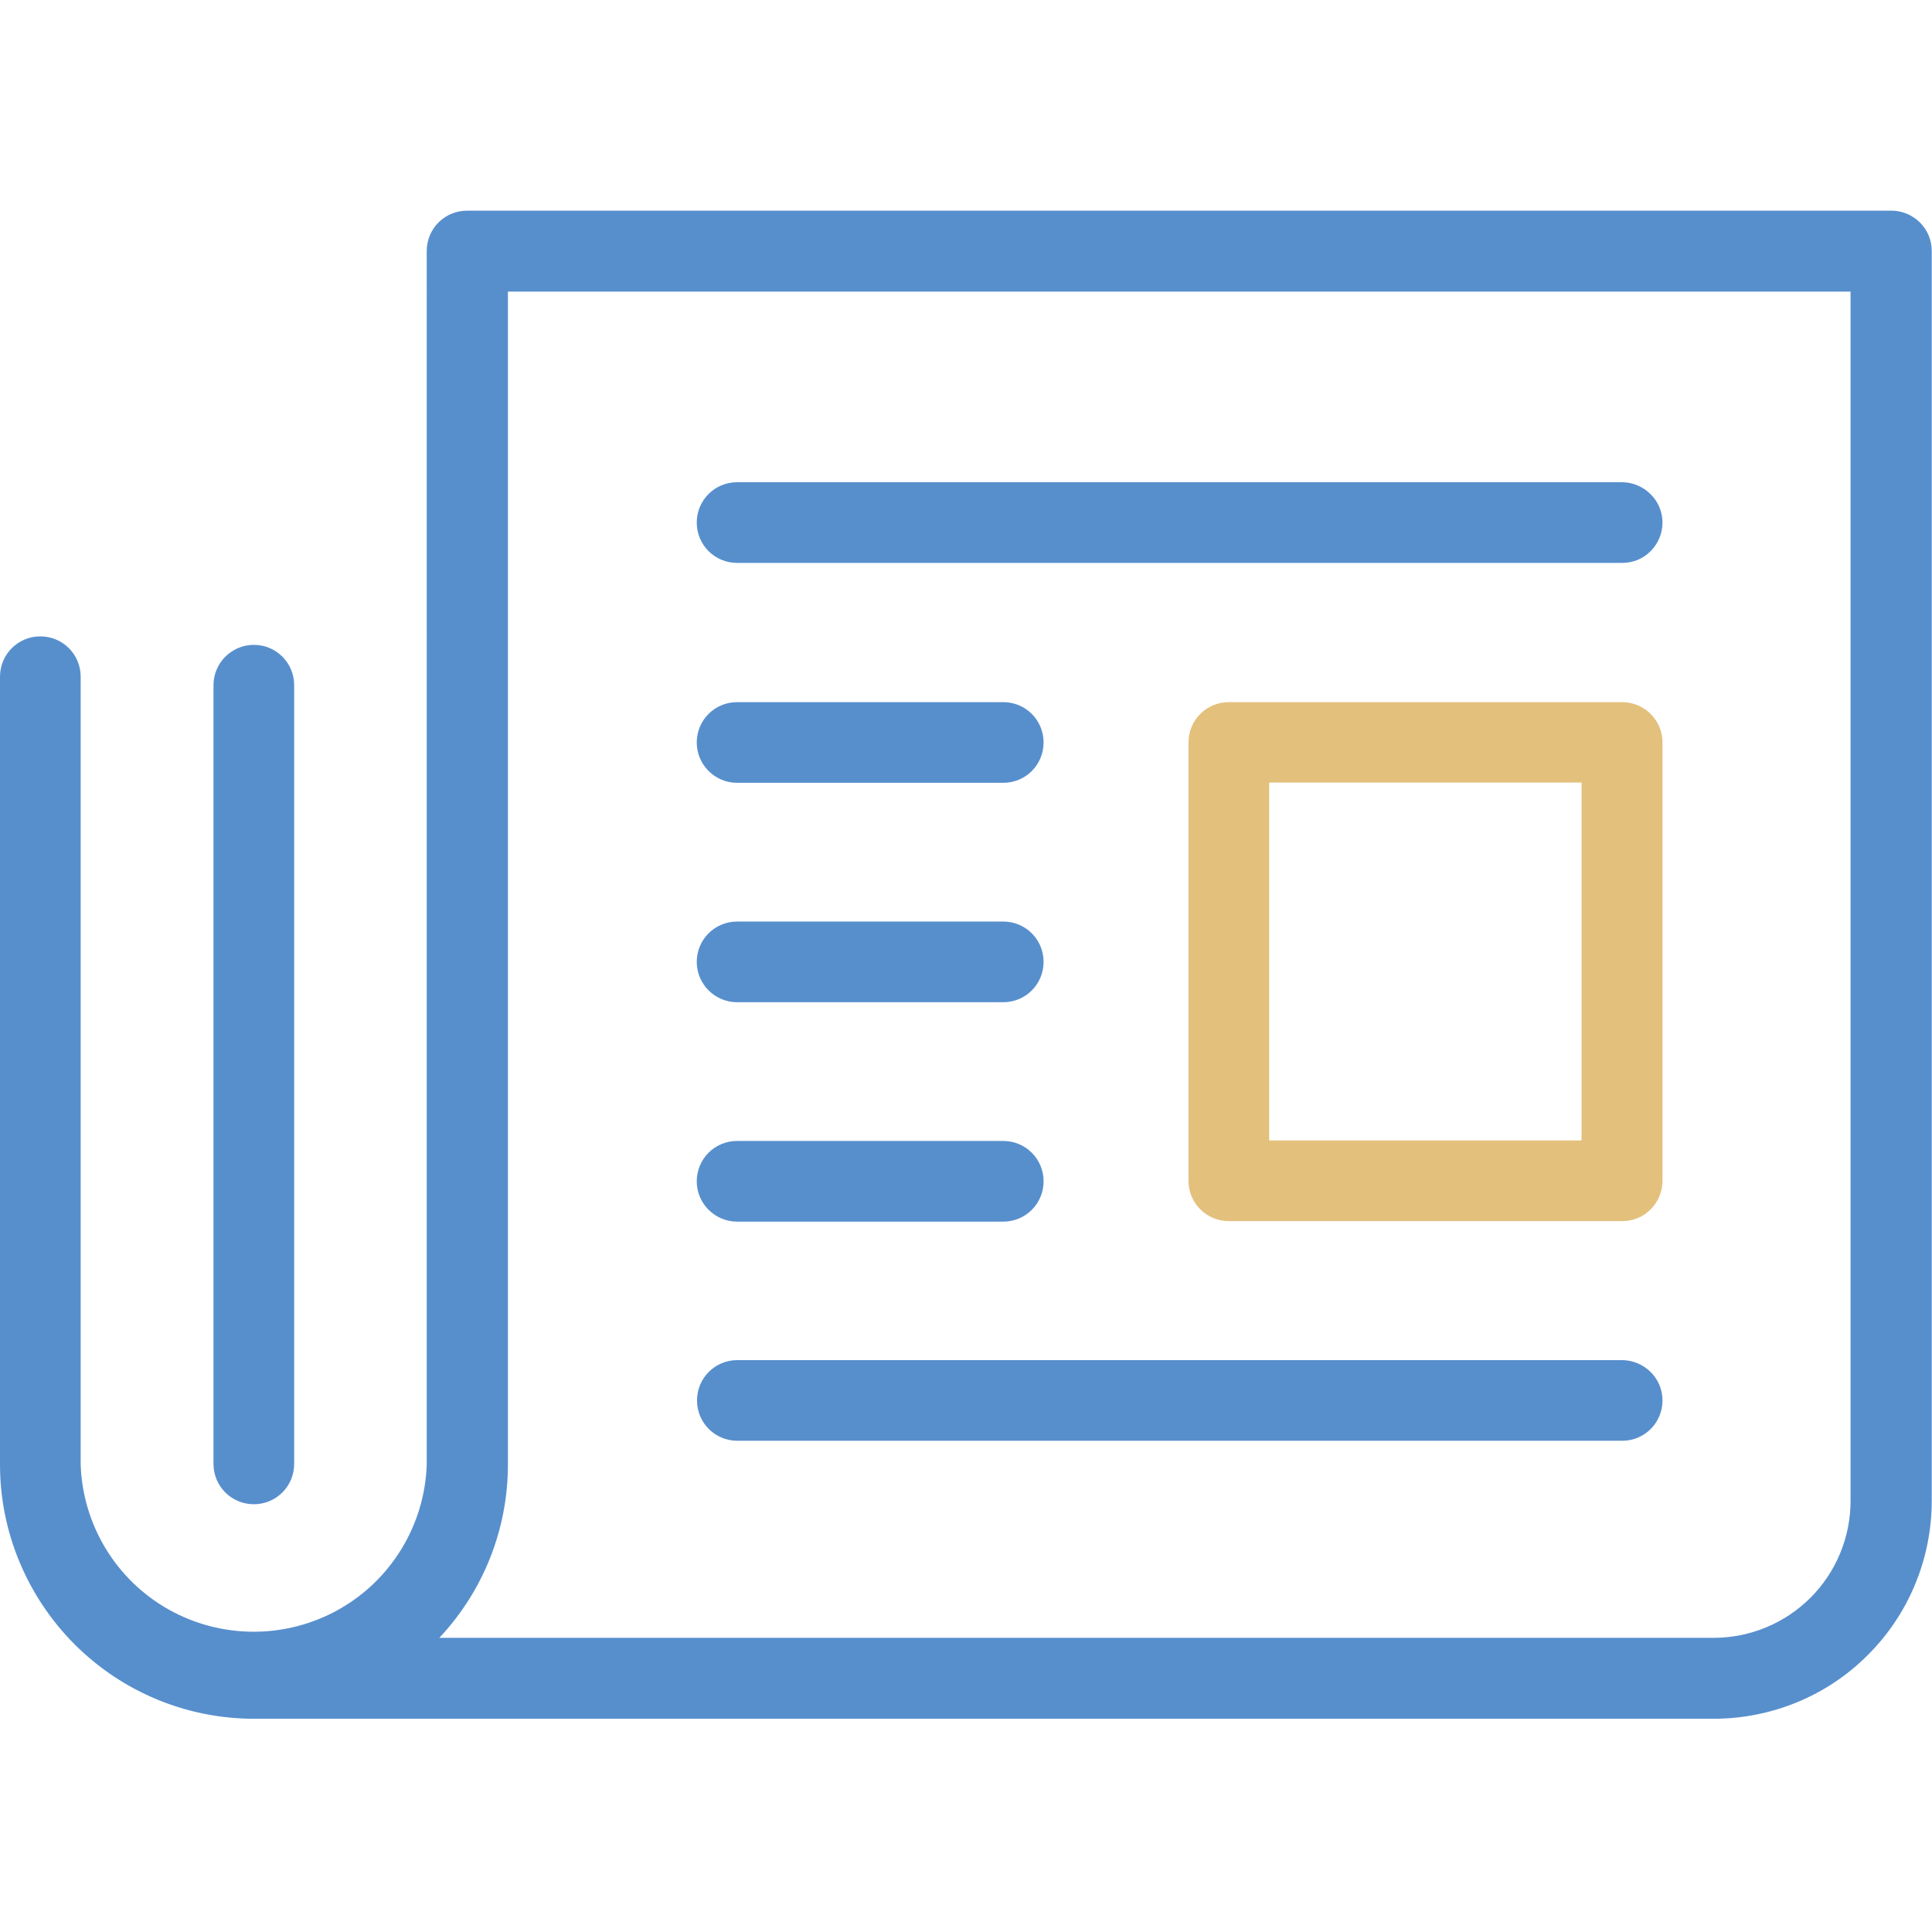
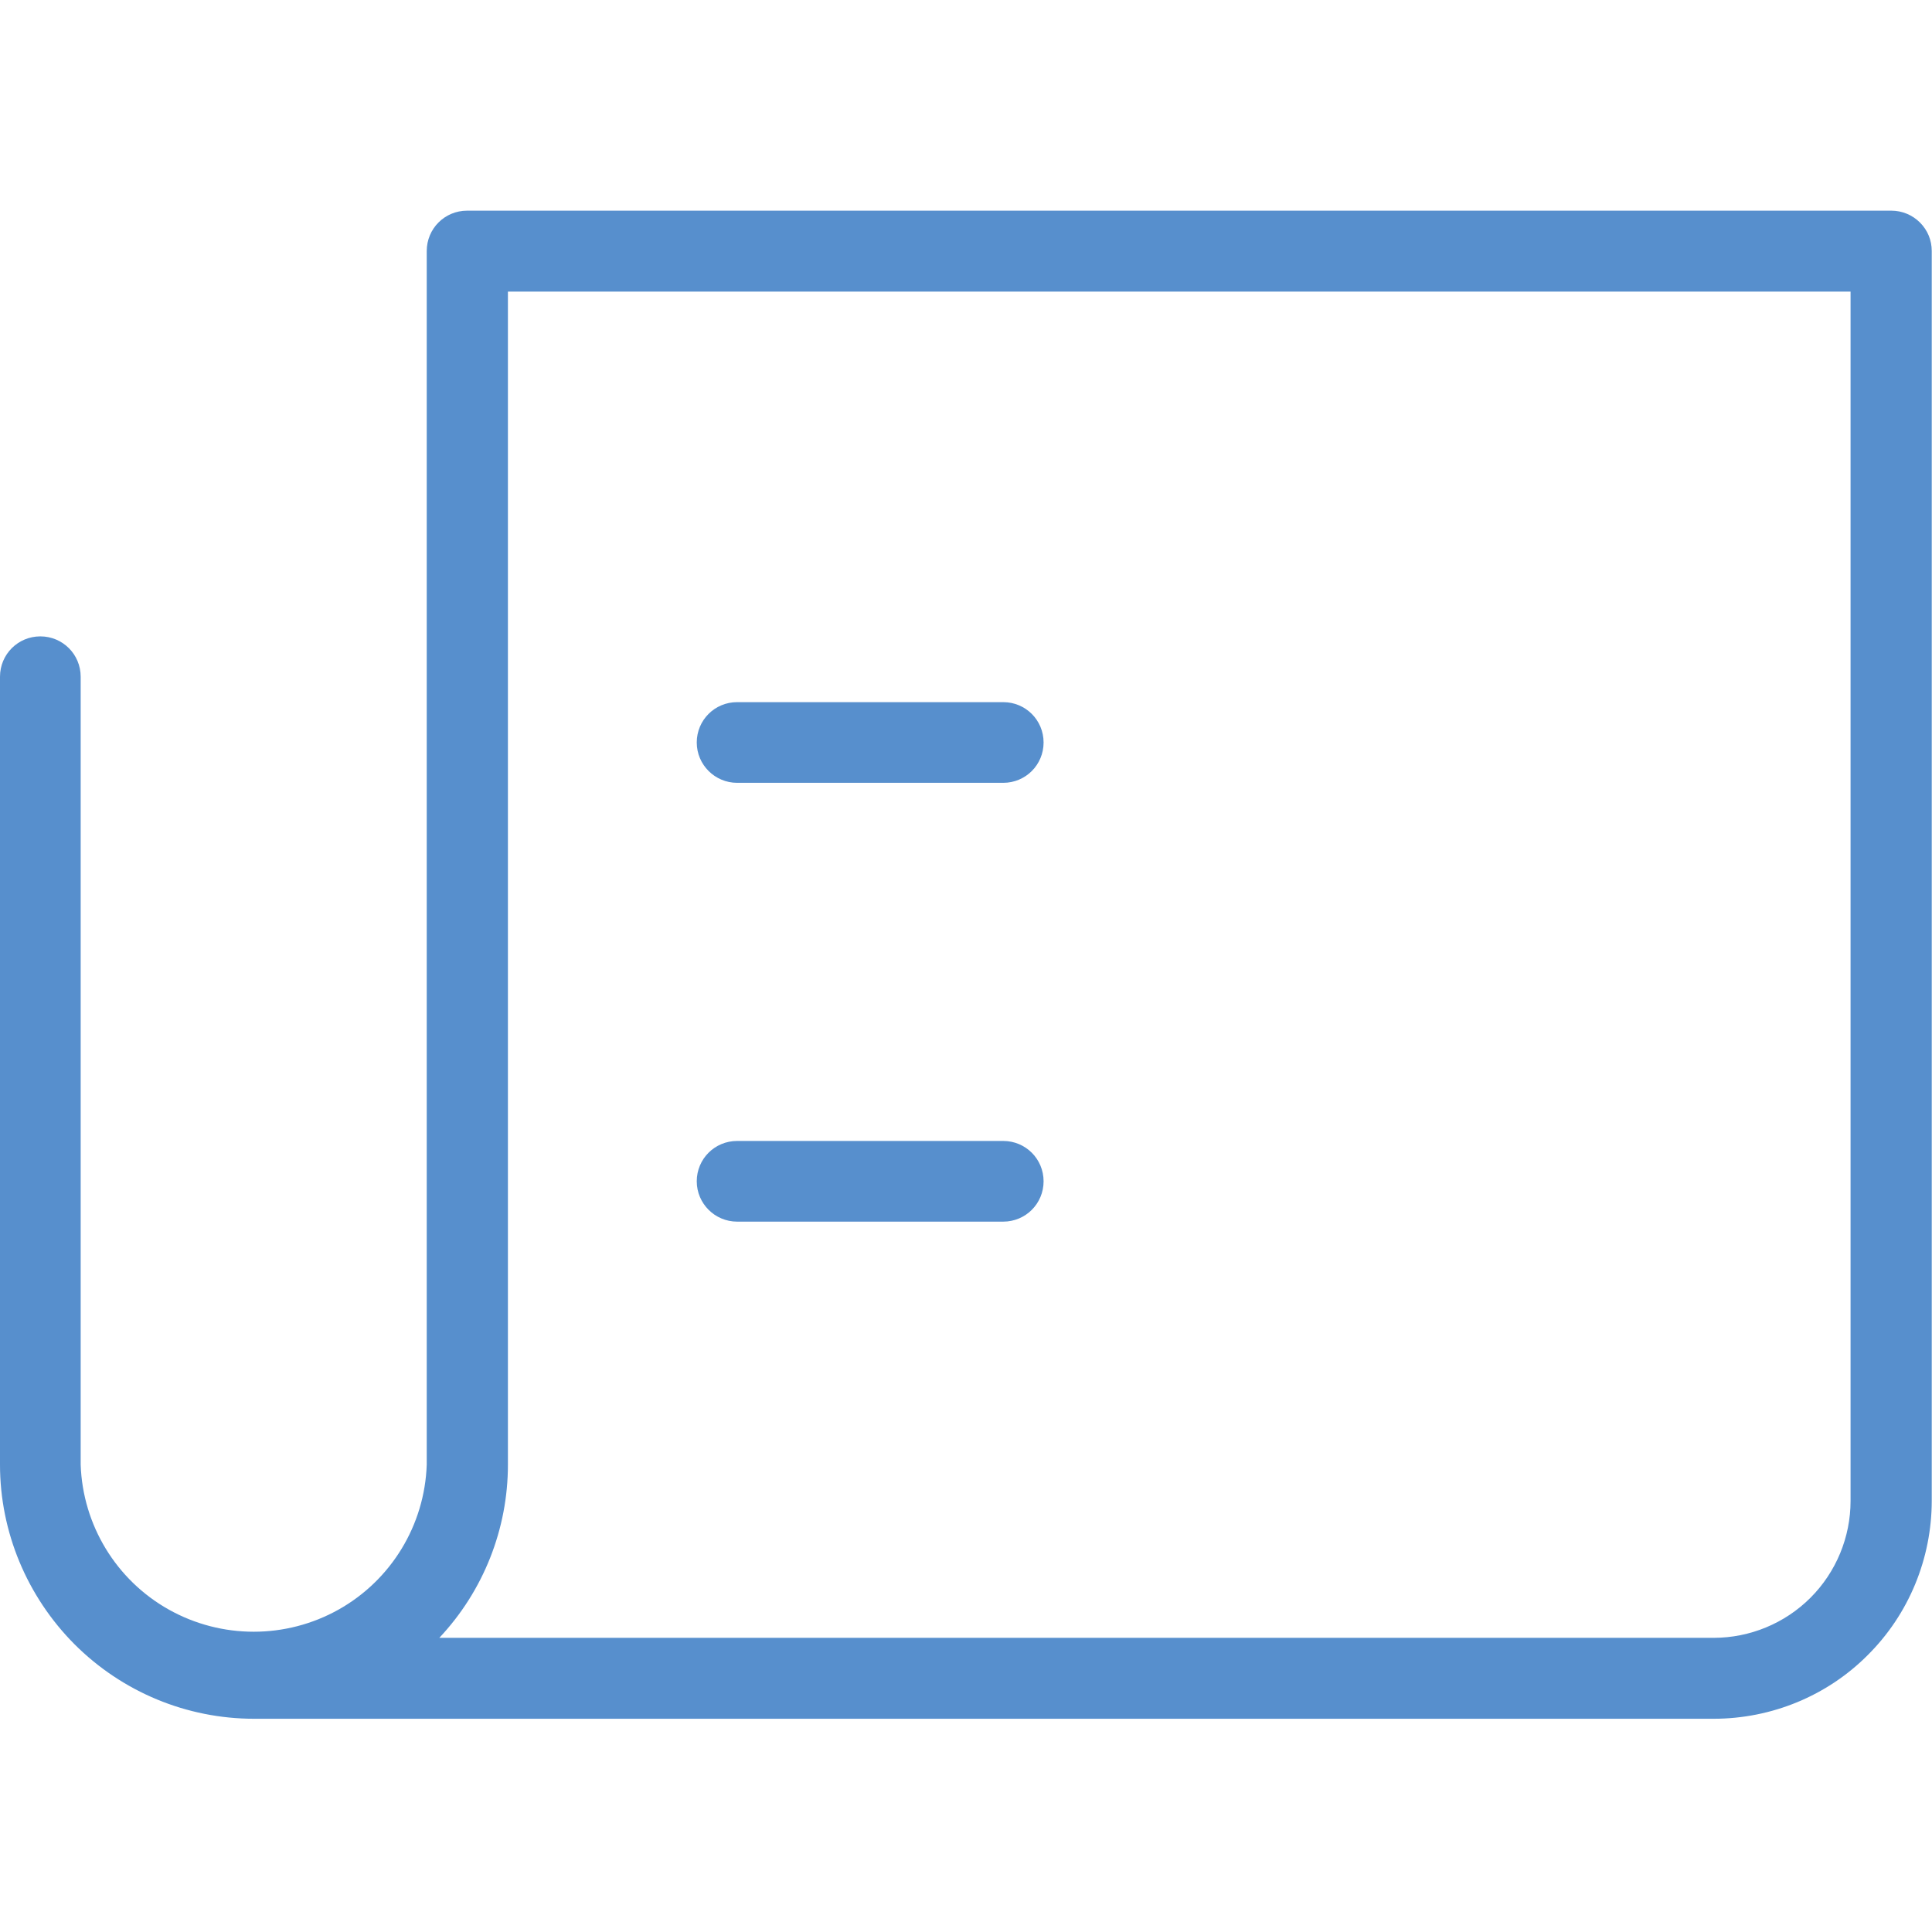
<svg xmlns="http://www.w3.org/2000/svg" version="1.1" id="Layer_1" x="0px" y="0px" viewBox="0 0 752 752" style="enable-background:new 0 0 752 752;" xml:space="preserve">
  <style type="text/css">
	.st0{fill:#578FCD;}
	.st1{fill:#E3C07C;}
</style>
-   <path class="st0" d="M647.1,203.4c0,4.2-1.7,8.2-4.6,11.1c-2.9,3-6.9,4.6-11.1,4.6H286.9c-8.7,0-15.7-7-15.7-15.7  c0-8.7,7-15.7,15.7-15.7h344.4c4.2,0,8.2,1.7,11.1,4.6C645.4,195.2,647.1,199.2,647.1,203.4L647.1,203.4z" />
  <path class="st0" d="M286.9,304.7h103.6c8.7,0,15.7-7,15.7-15.7s-7-15.7-15.7-15.7H286.9c-8.7,0-15.7,7-15.7,15.7  S278.3,304.7,286.9,304.7z" />
-   <path class="st0" d="M286.9,390.1h103.6c8.7,0,15.7-7,15.7-15.7c0-8.7-7-15.7-15.7-15.7H286.9c-8.7,0-15.7,7-15.7,15.7  C271.2,383.1,278.3,390.1,286.9,390.1z" />
  <path class="st0" d="M286.9,475.5l103.6,0c8.7,0,15.7-7,15.7-15.7s-7-15.7-15.7-15.7H286.9c-8.7,0-15.7,7-15.7,15.7  S278.3,475.5,286.9,475.5L286.9,475.5z" />
-   <path class="st0" d="M631.4,529.4l-344.4,0c-8.7,0-15.7,7-15.7,15.7s7,15.7,15.7,15.7h344.4c8.7,0,15.7-7,15.7-15.7  S640,529.5,631.4,529.4L631.4,529.4z" />
-   <path class="st1" d="M647.1,288.9v170.7c0,4.2-1.7,8.2-4.6,11.1c-2.9,3-6.9,4.6-11.1,4.6H478.3c-8.7,0-15.7-7-15.7-15.7V289  c0-8.7,7-15.7,15.7-15.7h153.1c4.2,0,8.2,1.7,11.1,4.6C645.4,280.8,647.1,284.8,647.1,288.9L647.1,288.9z M615.6,304.6H494v139.3  h121.6L615.6,304.6z" />
  <path class="st0" d="M0,570.1V263.4c0-8.7,7-15.7,15.7-15.7s15.7,7,15.7,15.7v306.7c0.8,23.5,13.8,44.9,34.3,56.4  c20.5,11.5,45.6,11.5,66.1,0c20.5-11.5,33.5-32.9,34.3-56.4V97.7c0-8.7,7-15.7,15.7-15.7h554.4c4.2,0,8.2,1.7,11.1,4.6  c3,3,4.6,6.9,4.6,11.1v486.4c0,22.5-8.9,44.2-24.9,60.1C711.2,660.1,689.5,669,667,669H98.9c-26.2,0-51.3-10.4-69.9-29  C10.5,621.4,0,596.3,0,570.1L0,570.1z M171,637.5h496c14.1,0,27.7-5.6,37.7-15.6c10-10,15.6-23.6,15.6-37.7V113.5H197.7v456.6  C197.7,595.1,188.2,619.2,171,637.5L171,637.5z" />
-   <path class="st0" d="M83.1,266.7v303.1c0,8.7,7,15.7,15.7,15.7c8.7,0,15.7-7,15.7-15.7V266.7c0-8.7-7-15.7-15.7-15.7  C90.2,251,83.1,258,83.1,266.7z" />
</svg>